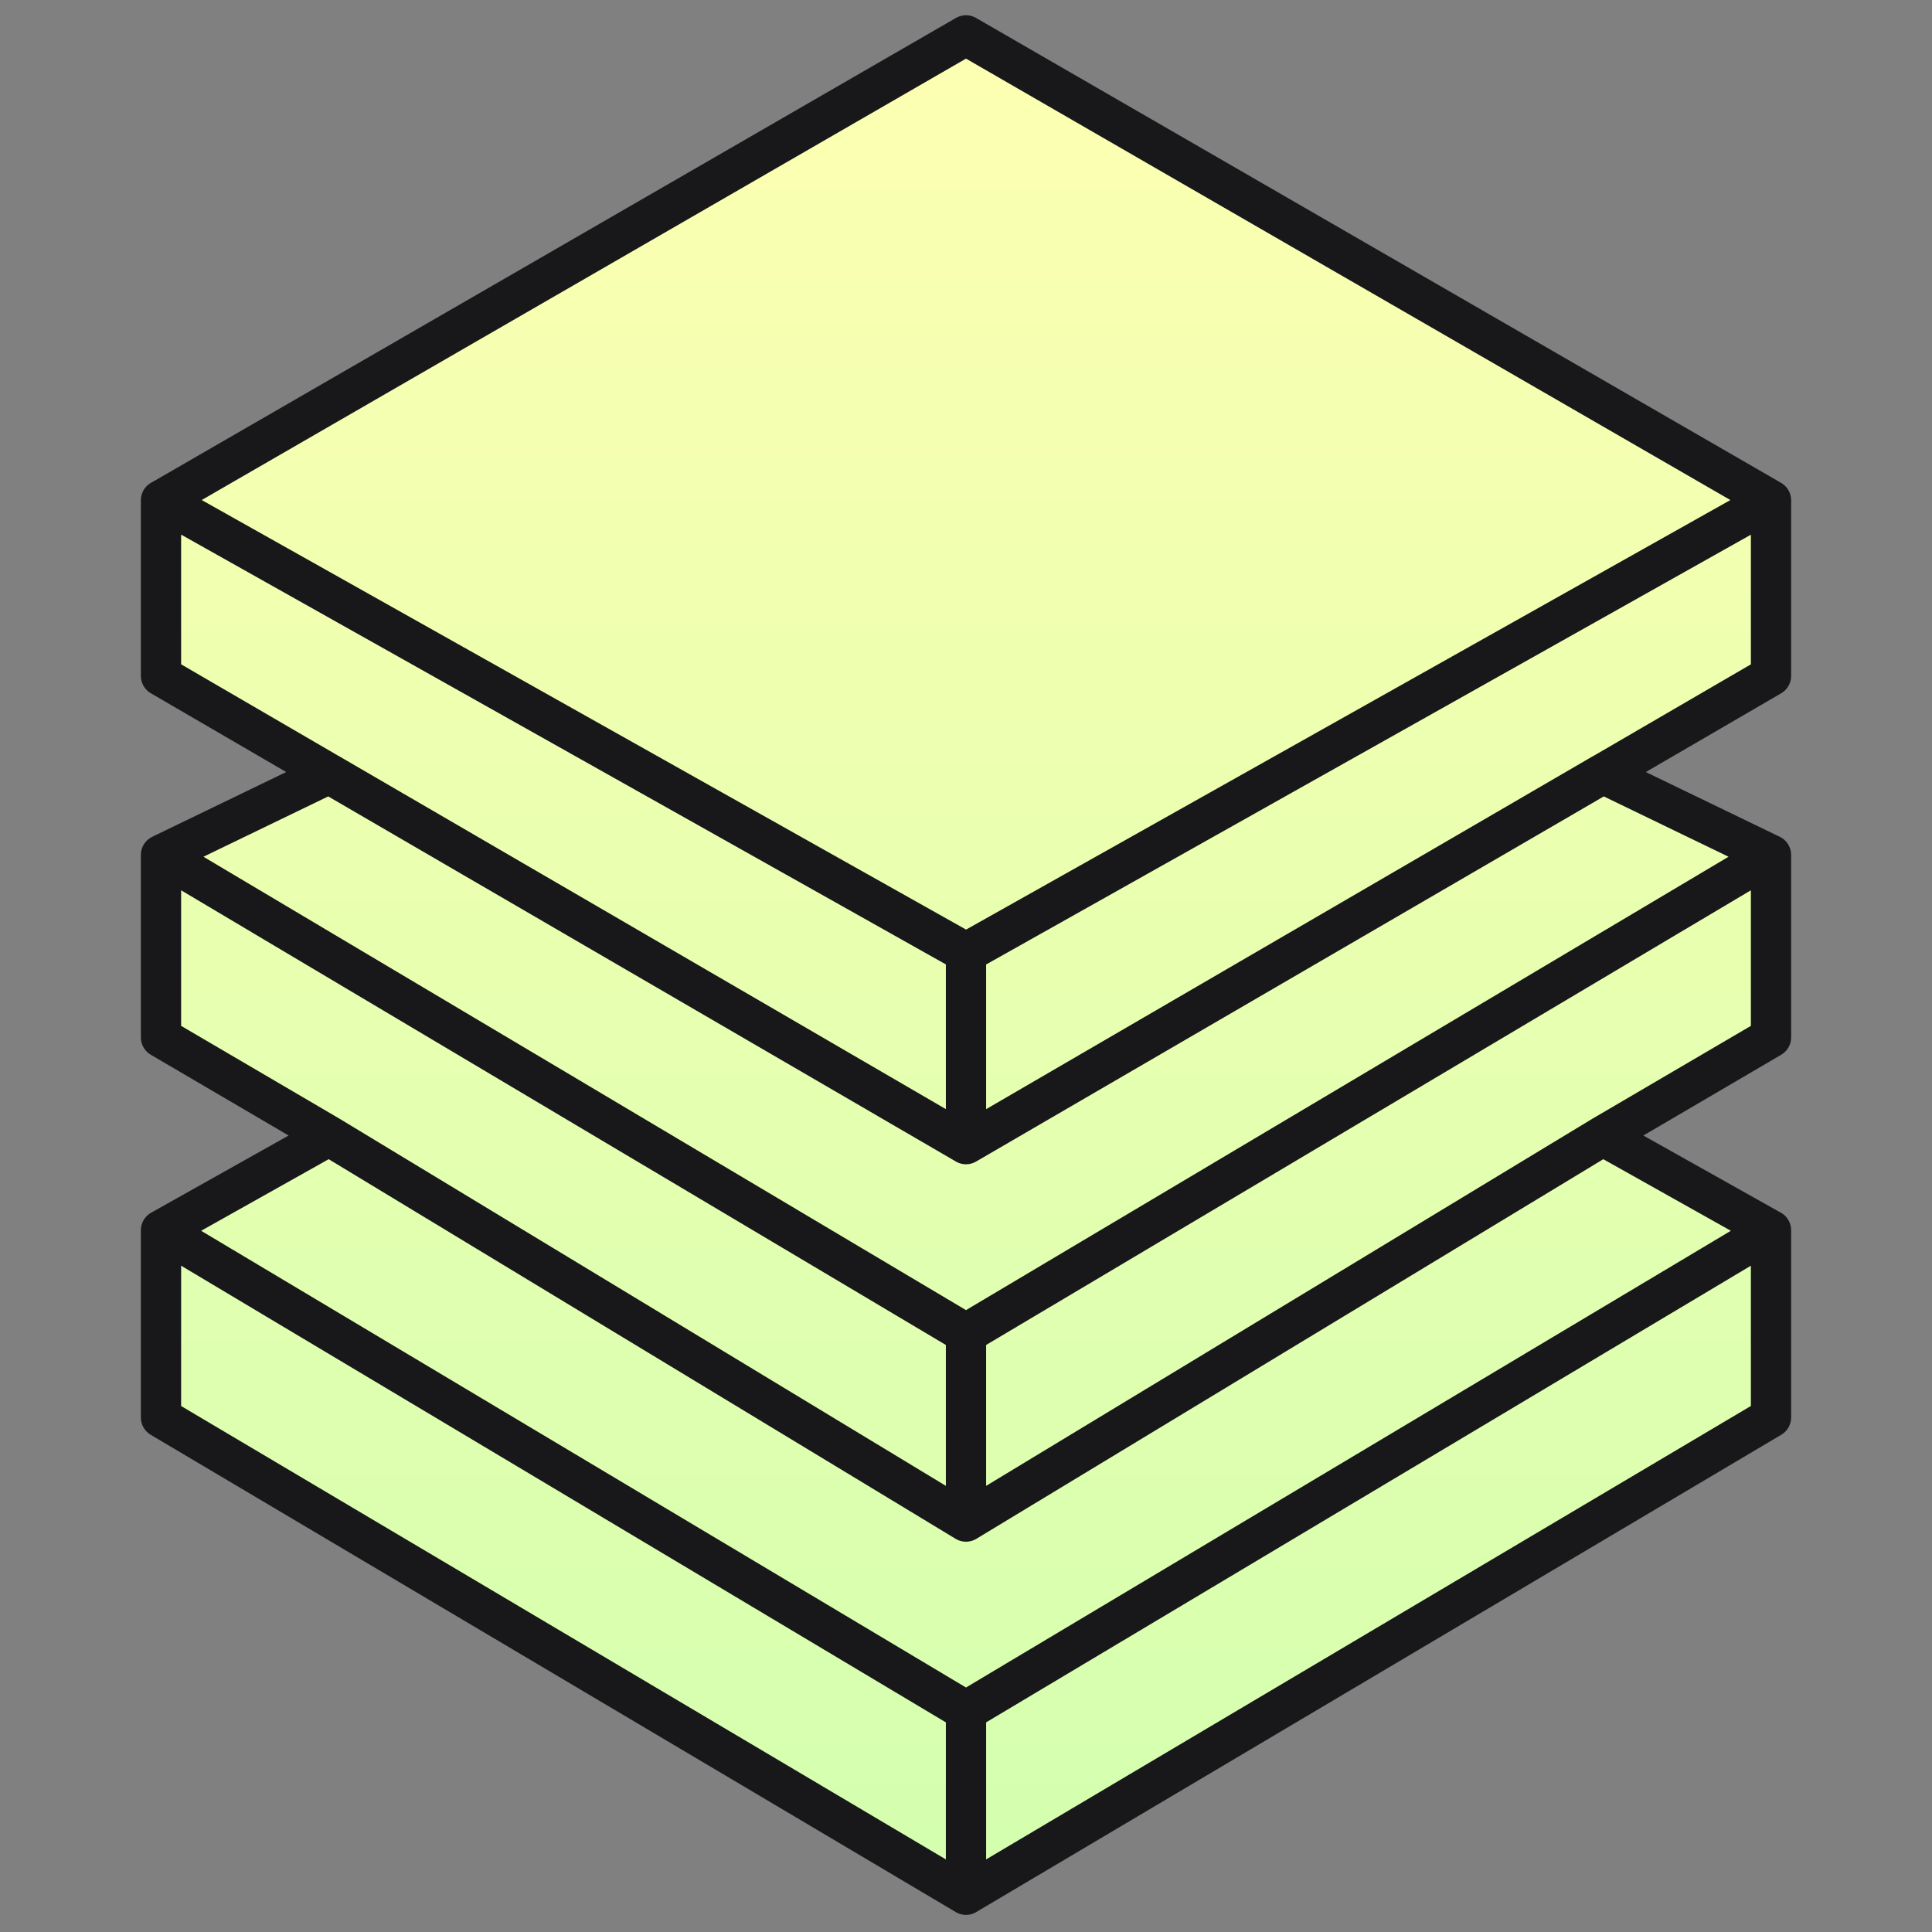
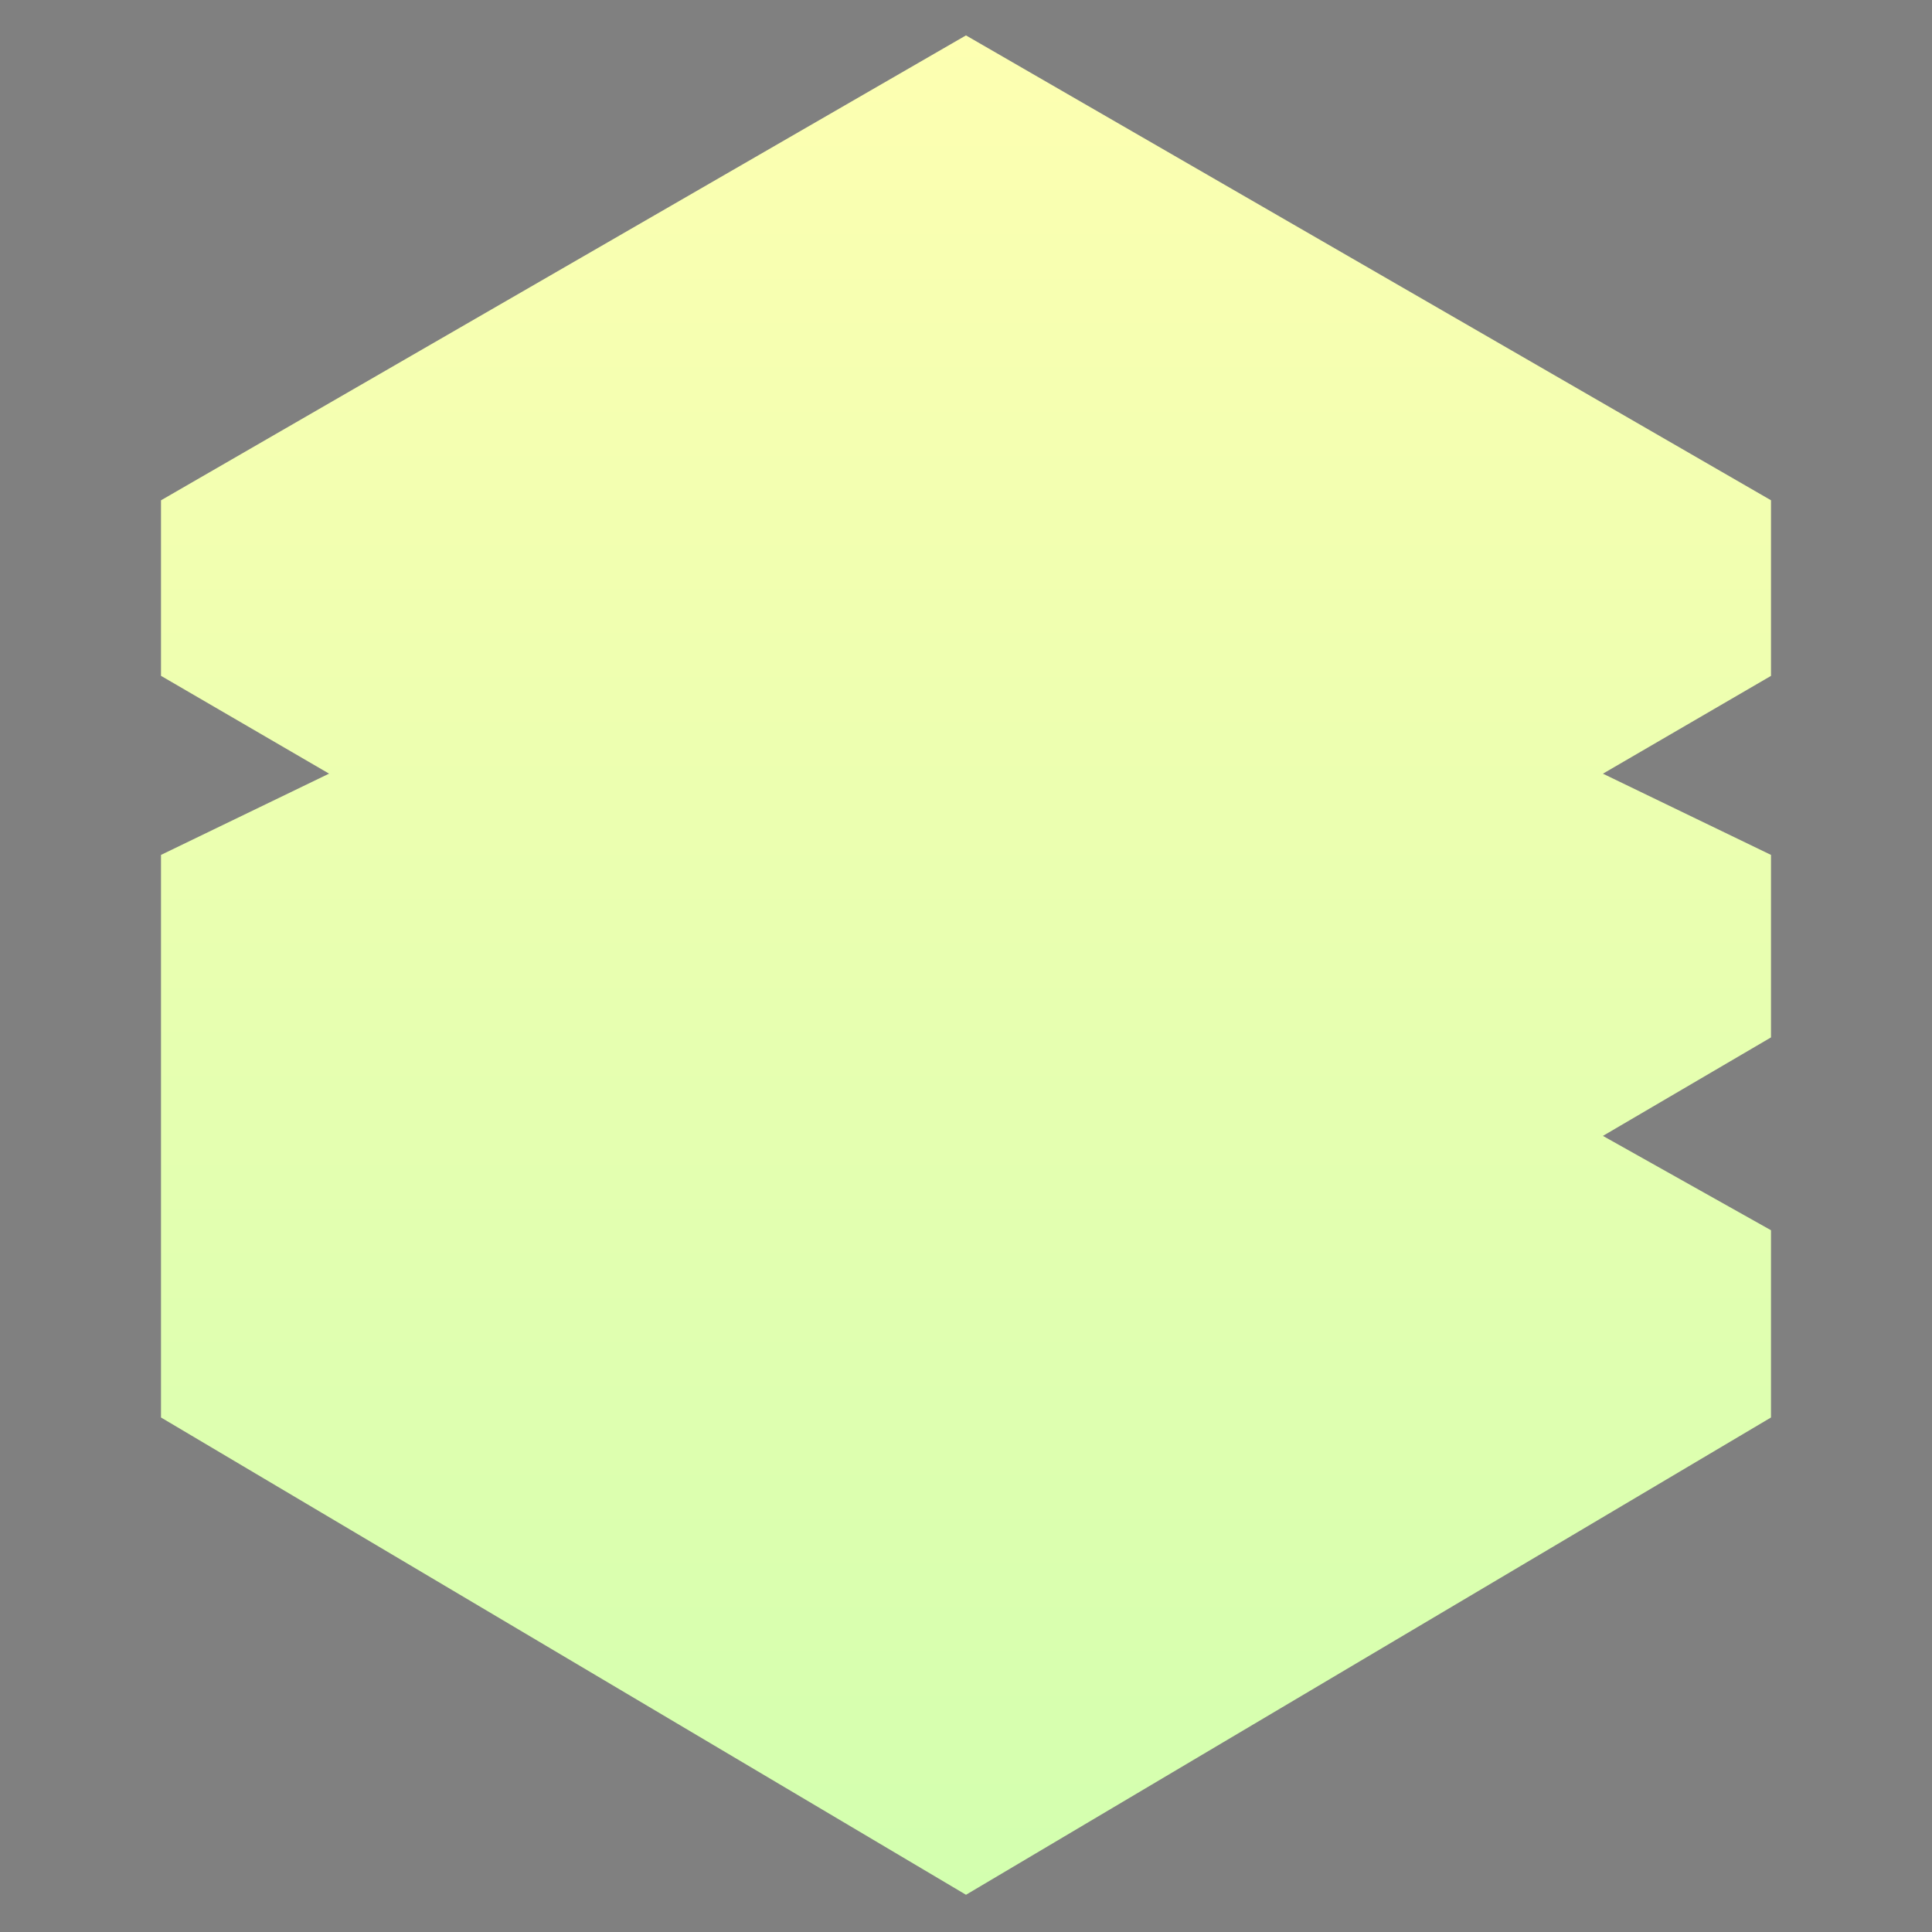
<svg xmlns="http://www.w3.org/2000/svg" width="48" height="48" fill="none">
  <rect width="100%" height="100%" fill="#808080" stroke="none" />
-   <path fill="url(#a)" d="m24 .88 20 11.549v4.363l-4.176 2.43L44 21.24v4.534l-4.176 2.447L44 30.565v4.652L24 47.075 4 35.217v-4.652l4.176-2.344L4 25.774V21.24l4.176-2.019L4 16.791V12.43L24 .879z" />
-   <path stroke="#18181B" stroke-linecap="round" stroke-linejoin="round" d="M44 12.429 24 .879 4 12.43m40 0L24 23.67m20-11.24v4.363l-4.176 2.43M24 47.074l20-11.858v-4.652m-20 16.51L4 35.217v-4.652m20 16.51v-4.567M4 12.428l20 11.24M4 12.428v4.364l4.176 2.43M24 23.667v4.758m0 0L8.176 19.221M24 28.426l15.824-9.205M24 33.131 44 21.24M24 33.131 4 21.24m20 11.891v4.672M44 21.24v4.534l-4.176 2.447M44 21.24l-4.176-2.019M4 21.24v4.534l4.176 2.447M4 21.24l4.176-2.019M24 37.803 8.176 28.221M24 37.803l15.824-9.582M24 42.508l20-11.943M24 42.508 4 30.565m40 0-4.176-2.344M4 30.565l4.176-2.344" />
+   <path fill="url(#a)" d="m24 .88 20 11.549v4.363l-4.176 2.43L44 21.24v4.534l-4.176 2.447L44 30.565v4.652L24 47.075 4 35.217v-4.652L4 25.774V21.24l4.176-2.019L4 16.791V12.43L24 .879z" />
  <defs>
    <linearGradient id="a" x1="24" x2="24" y1=".88" y2="47.075" gradientUnits="userSpaceOnUse">
      <stop stop-color="#FDFFB1" />
      <stop offset="1" stop-color="#D3FFAF" />
    </linearGradient>
  </defs>
</svg>